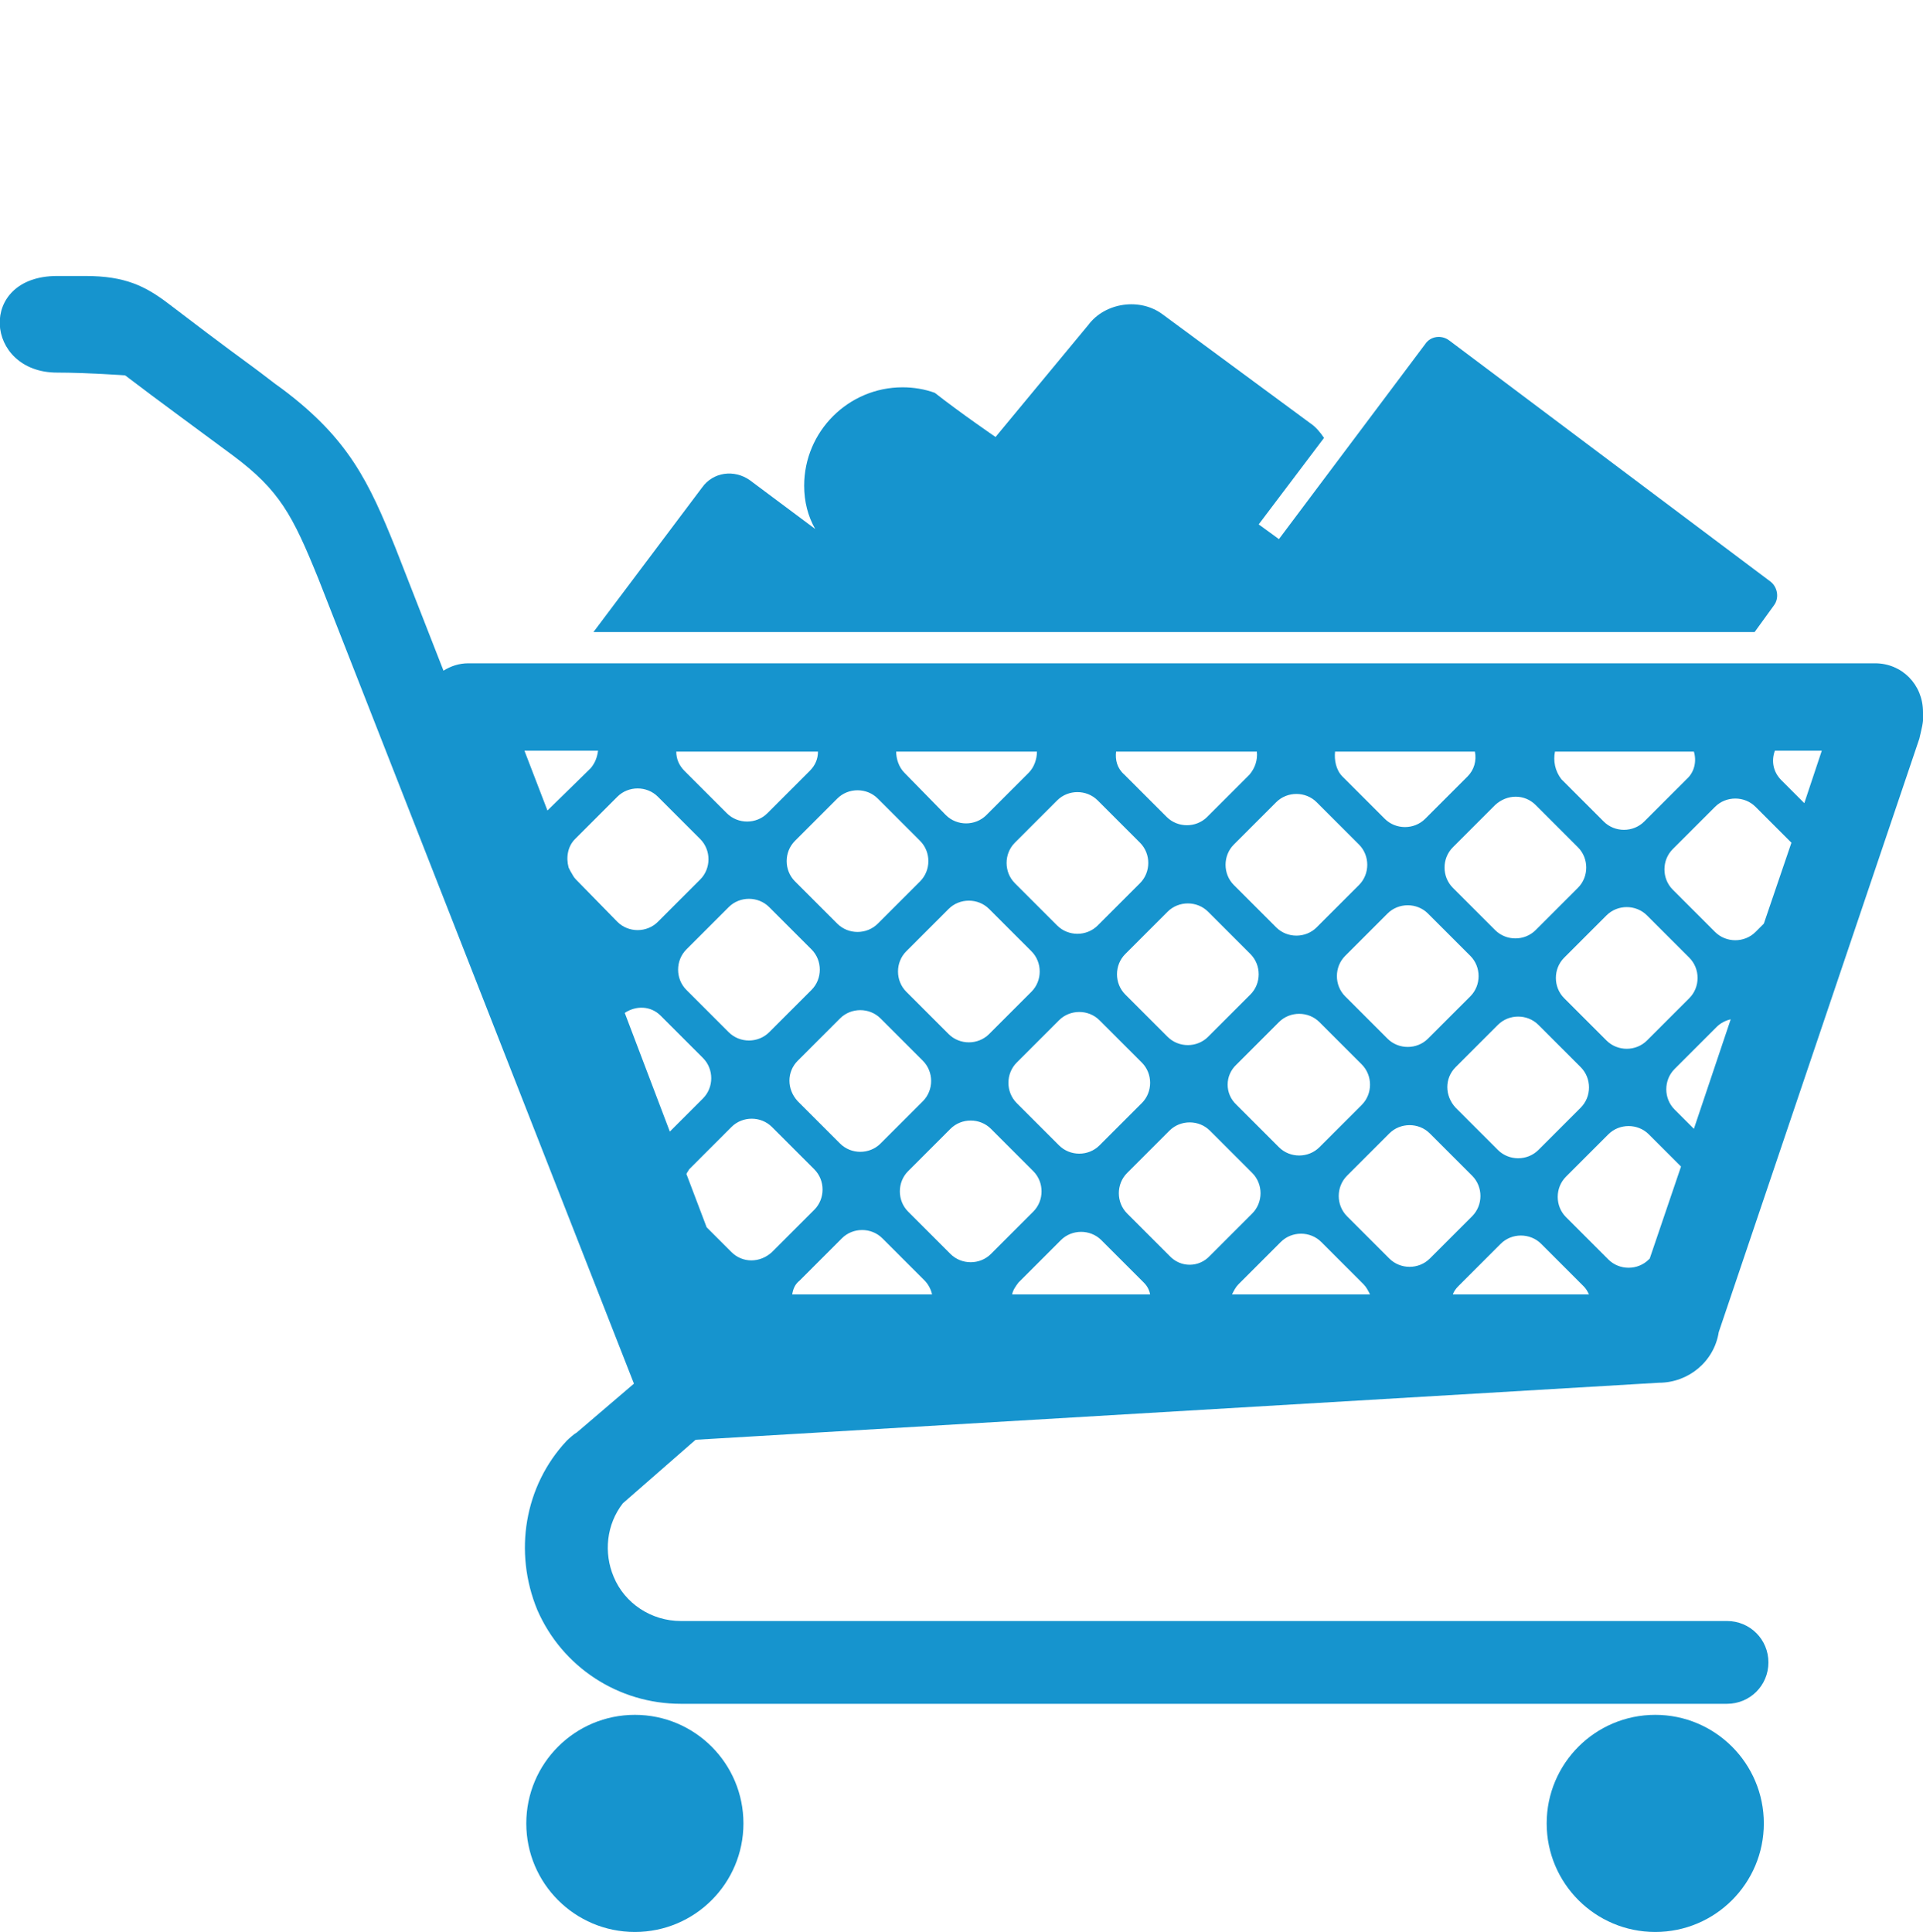
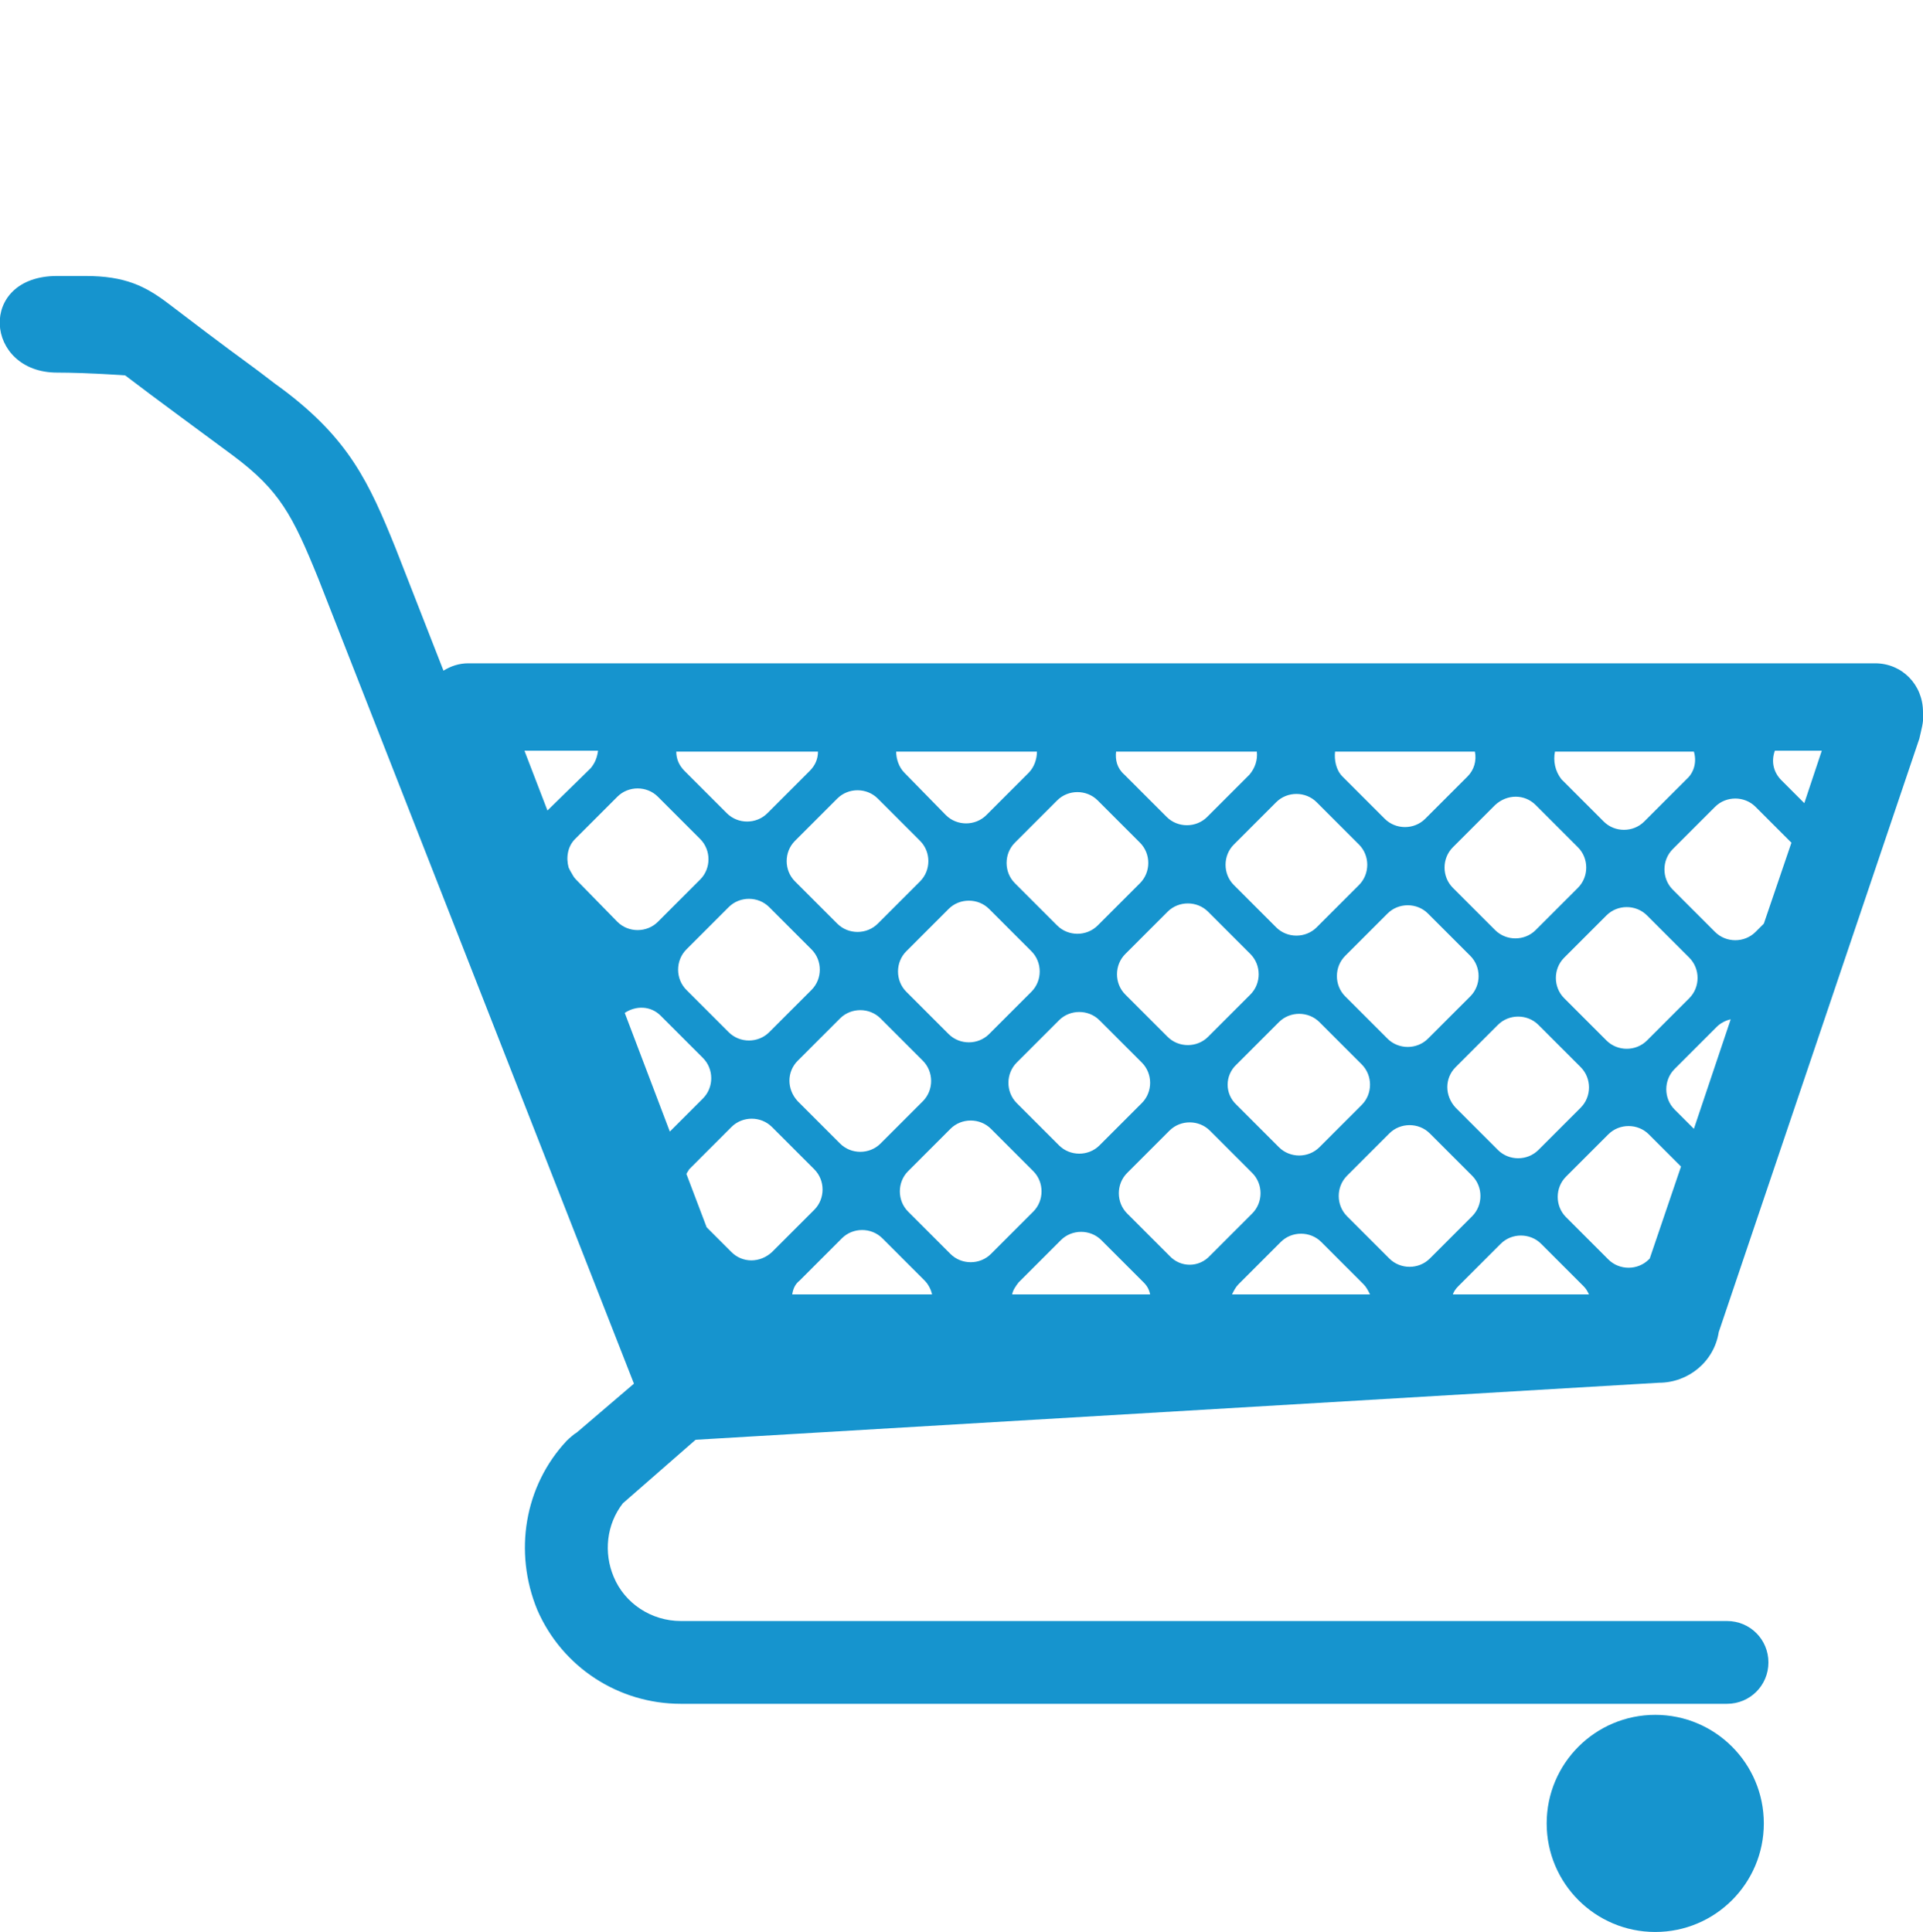
<svg xmlns="http://www.w3.org/2000/svg" version="1.1" id="Layer_1" x="0px" y="0px" viewBox="0 0 209 210" style="enable-background:new 0 0 209 210;" xml:space="preserve">
  <style type="text/css">
	.st0{fill:#1694CE;}
</style>
  <g>
-     <ellipse class="st0" cx="69" cy="198.2" rx="11.8" ry="11.8" />
    <ellipse class="st0" cx="179.9" cy="198.2" rx="11.8" ry="11.8" />
    <path class="st0" d="M203.8,72.1H50.9c-1,0-1.9,0.3-2.7,0.8L43,59.6c-2.9-7.2-5.1-11.9-12.3-17.3c-1-0.7-2.1-1.6-3.2-2.4l0,0   c-3.7-2.7-6.7-5-9.2-6.9c-2.5-1.9-4.7-3-9-3c-0.7,0-2.3,0-3.1,0c-8.7,0-7.9,10.5,0,10.5c3.2,0,7.4,0.3,7.4,0.3   c3.4,2.6,8.2,6.1,11.7,8.7c5.1,3.8,6.5,6.5,9.3,13.4l34.3,87.5l-6.2,5.3l-0.3,0.2c-0.1,0.1-0.4,0.3-0.8,0.7   c-4.6,4.9-5.8,12.1-3.2,18.4c2.7,6.2,8.8,10.2,15.6,10.2h113.7c2.5,0,4.5-2,4.5-4.5s-2-4.5-4.5-4.5H74c-3.2,0-6.1-1.9-7.3-4.8   c-1.1-2.6-0.8-5.7,1-8l7.9-6.9l104.7-6.2c3.2,0,6-2.3,6.5-5.5l21.8-64.5c0.2-0.9,0.5-1.9,0.4-2.6c0-0.1,0-0.2,0-0.3   C209,74.4,206.7,72.1,203.8,72.1z M169,81.7h15.1c0.3,1,0.1,2.2-0.8,3l-4.6,4.6c-1.2,1.2-3.2,1.2-4.4,0l-4.6-4.6   C169,83.8,168.8,82.7,169,81.7z M86.7,115.3l4.6-4.6c1.2-1.2,3.2-1.2,4.4,0l4.6,4.6c1.2,1.2,1.2,3.2,0,4.4l-4.6,4.6   c-1.2,1.2-3.2,1.2-4.4,0l-4.6-4.6C85.5,118.4,85.5,116.5,86.7,115.3z M83.6,112.2c-1.2,1.2-3.2,1.2-4.4,0l-4.6-4.6   c-1.2-1.2-1.2-3.2,0-4.4l4.6-4.6c1.2-1.2,3.2-1.2,4.4,0l4.6,4.6c1.2,1.2,1.2,3.2,0,4.4L83.6,112.2z M98.5,107.8   c-1.2-1.2-1.2-3.2,0-4.4l4.6-4.6c1.2-1.2,3.2-1.2,4.4,0l4.6,4.6c1.2,1.2,1.2,3.2,0,4.4l-4.6,4.6c-1.2,1.2-3.2,1.2-4.4,0L98.5,107.8   z M110.5,115.5l4.6-4.6c1.2-1.2,3.2-1.2,4.4,0l4.6,4.6c1.2,1.2,1.2,3.2,0,4.4l-4.6,4.6c-1.2,1.2-3.2,1.2-4.4,0l-4.6-4.6   C109.3,118.7,109.3,116.7,110.5,115.5z M122.3,108.1c-1.2-1.2-1.2-3.2,0-4.4l4.6-4.6c1.2-1.2,3.2-1.2,4.4,0l4.6,4.6   c1.2,1.2,1.2,3.2,0,4.4l-4.6,4.6c-1.2,1.2-3.2,1.2-4.4,0L122.3,108.1z M134.4,115.7l4.6-4.6c1.2-1.2,3.2-1.2,4.4,0l4.6,4.6   c1.2,1.2,1.2,3.2,0,4.4l-4.6,4.6c-1.2,1.2-3.2,1.2-4.4,0l-4.6-4.6C133.1,118.9,133.1,116.9,134.4,115.7z M146.2,108.3   c-1.2-1.2-1.2-3.2,0-4.4l4.6-4.6c1.2-1.2,3.2-1.2,4.4,0l4.6,4.6c1.2,1.2,1.2,3.2,0,4.4l-4.6,4.6c-1.2,1.2-3.2,1.2-4.4,0   L146.2,108.3z M158.2,116l4.6-4.6c1.2-1.2,3.2-1.2,4.4,0l4.6,4.6c1.2,1.2,1.2,3.2,0,4.4l-4.6,4.6c-1.2,1.2-3.2,1.2-4.4,0l-4.6-4.6   C157,119.1,157,117.2,158.2,116z M170,108.5c-1.2-1.2-1.2-3.2,0-4.4l4.6-4.6c1.2-1.2,3.2-1.2,4.4,0l4.6,4.6c1.2,1.2,1.2,3.2,0,4.4   l-4.6,4.6c-1.2,1.2-3.2,1.2-4.4,0L170,108.5z M166.9,87.5l4.6,4.6c1.2,1.2,1.2,3.2,0,4.4l-4.6,4.6c-1.2,1.2-3.2,1.2-4.4,0l-4.6-4.6   c-1.2-1.2-1.2-3.2,0-4.4l4.6-4.6C163.8,86.3,165.7,86.3,166.9,87.5z M145.1,81.7h15.2c0.2,1-0.1,2-0.8,2.7l-4.6,4.6   c-1.2,1.2-3.2,1.2-4.4,0l-4.6-4.6C145.2,83.7,145,82.6,145.1,81.7z M143.1,87.2l4.6,4.6c1.2,1.2,1.2,3.2,0,4.4l-4.6,4.6   c-1.2,1.2-3.2,1.2-4.4,0l-4.6-4.6c-1.2-1.2-1.2-3.2,0-4.4l4.6-4.6C139.9,86,141.9,86,143.1,87.2z M121.3,81.7h15.3   c0.1,0.9-0.2,1.8-0.8,2.5l-4.6,4.6c-1.2,1.2-3.2,1.2-4.4,0l-4.6-4.6C121.4,83.5,121.2,82.6,121.3,81.7z M119.3,87l4.6,4.6   c1.2,1.2,1.2,3.2,0,4.4l-4.6,4.6c-1.2,1.2-3.2,1.2-4.4,0l-4.6-4.6c-1.2-1.2-1.2-3.2,0-4.4l4.6-4.6C116.1,85.8,118.1,85.8,119.3,87z    M112.7,81.7c0,0.8-0.3,1.7-0.9,2.3l-4.6,4.6c-1.2,1.2-3.2,1.2-4.4,0L98.3,84c-0.6-0.6-0.9-1.5-0.9-2.3H112.7z M95.4,86.8l4.6,4.6   c1.2,1.2,1.2,3.2,0,4.4l-4.6,4.6c-1.2,1.2-3.2,1.2-4.4,0l-4.6-4.6c-1.2-1.2-1.2-3.2,0-4.4l4.6-4.6C92.2,85.6,94.2,85.6,95.4,86.8z    M88.9,81.7c0,0.8-0.3,1.5-0.9,2.1l-4.6,4.6c-1.2,1.2-3.2,1.2-4.4,0l-4.6-4.6c-0.6-0.6-0.9-1.3-0.9-2.1H88.9z M59.5,88.1L57,81.6h8   c-0.1,0.7-0.3,1.3-0.8,1.9L59.5,88.1L59.5,88.1z M62.6,95.6c-0.3-0.3-0.4-0.6-0.6-0.9l-0.2-0.4c-0.3-1.1-0.1-2.3,0.7-3.1l4.6-4.6   c1.2-1.2,3.2-1.2,4.4,0l4.6,4.6c1.2,1.2,1.2,3.2,0,4.4l-4.6,4.6c-1.2,1.2-3.2,1.2-4.4,0L62.6,95.6z M67.9,110.1   c1.2-0.8,2.8-0.8,3.9,0.3l4.6,4.6c1.2,1.2,1.2,3.2,0,4.4l-3.6,3.6L67.9,110.1z M79.5,136.1l-2.7-2.7l-2.2-5.8   c0.1-0.2,0.2-0.3,0.3-0.5l4.6-4.6c1.2-1.2,3.2-1.2,4.4,0l4.6,4.6c1.2,1.2,1.2,3.2,0,4.4l-4.6,4.6C82.6,137.3,80.7,137.3,79.5,136.1   z M86.1,140.7c0.1-0.6,0.3-1.1,0.8-1.5l4.6-4.6c1.2-1.2,3.2-1.2,4.4,0l4.6,4.6c0.4,0.4,0.7,1,0.8,1.5H86.1z M103.3,136.3l-4.6-4.6   c-1.2-1.2-1.2-3.2,0-4.4l4.6-4.6c1.2-1.2,3.2-1.2,4.4,0l4.6,4.6c1.2,1.2,1.2,3.2,0,4.4l-4.6,4.6   C106.5,137.5,104.5,137.5,103.3,136.3z M110,140.7c0.1-0.5,0.4-0.9,0.7-1.3l4.6-4.6c1.2-1.2,3.2-1.2,4.4,0l4.6,4.6   c0.4,0.4,0.6,0.8,0.7,1.3H110z M127.1,136.5l-4.6-4.6c-1.2-1.2-1.2-3.2,0-4.4l4.6-4.6c1.2-1.2,3.2-1.2,4.4,0l4.6,4.6   c1.2,1.2,1.2,3.2,0,4.4l-4.6,4.6C130.3,137.8,128.3,137.8,127.1,136.5z M133.9,140.7c0.2-0.4,0.4-0.8,0.7-1.1l4.6-4.6   c1.2-1.2,3.2-1.2,4.4,0l4.6,4.6c0.3,0.3,0.5,0.7,0.7,1.1H133.9z M151,136.8l-4.6-4.6c-1.2-1.2-1.2-3.2,0-4.4l4.6-4.6   c1.2-1.2,3.2-1.2,4.4,0l4.6,4.6c1.2,1.2,1.2,3.2,0,4.4l-4.6,4.6C154.2,138,152.2,138,151,136.8z M157.9,140.7   c0.1-0.3,0.3-0.6,0.6-0.9l4.6-4.6c1.2-1.2,3.2-1.2,4.4,0l4.6,4.6c0.3,0.3,0.4,0.5,0.6,0.9H157.9z M179.3,136.8l-0.1,0.1   c-1.2,1.2-3.2,1.2-4.4,0l-4.6-4.6c-1.2-1.2-1.2-3.2,0-4.4l4.6-4.6c1.2-1.2,3.2-1.2,4.4,0l3.5,3.5L179.3,136.8z M184.1,122.7   l-2.1-2.1c-1.2-1.2-1.2-3.2,0-4.4l4.6-4.6c0.4-0.4,1-0.7,1.5-0.8L184.1,122.7z M191.7,100.4l-0.9,0.9c-1.2,1.2-3.2,1.2-4.4,0   l-4.6-4.6c-1.2-1.2-1.2-3.2,0-4.4l4.6-4.6c1.2-1.2,3.2-1.2,4.4,0l3.9,3.9L191.7,100.4z M196.1,87.3l-2.5-2.5   c-0.9-0.9-1.1-2.1-0.7-3.2h5.1L196.1,87.3z" />
-     <path class="st0" d="M192.8,65.8c0.6-0.8,0.4-2-0.4-2.6L157.5,37c-0.8-0.6-2-0.5-2.6,0.4L144.7,51l-5.7,7.6l-2.2-1.6l7.1-9.4   c-0.4-0.6-0.9-1.2-1.5-1.6l-16-11.8c-2.5-1.9-6.3-1.3-8.1,1.1l-10.1,12.2c0,0-3.8-2.6-6.6-4.8c-1.1-0.4-2.3-0.6-3.5-0.6   c-5.9,0-10.7,4.8-10.7,10.7c0,1.7,0.4,3.3,1.2,4.7l-7.1-5.3c-1.7-1.2-4-0.9-5.2,0.8L64.5,68.7h126.2L192.8,65.8z" />
  </g>
</svg>